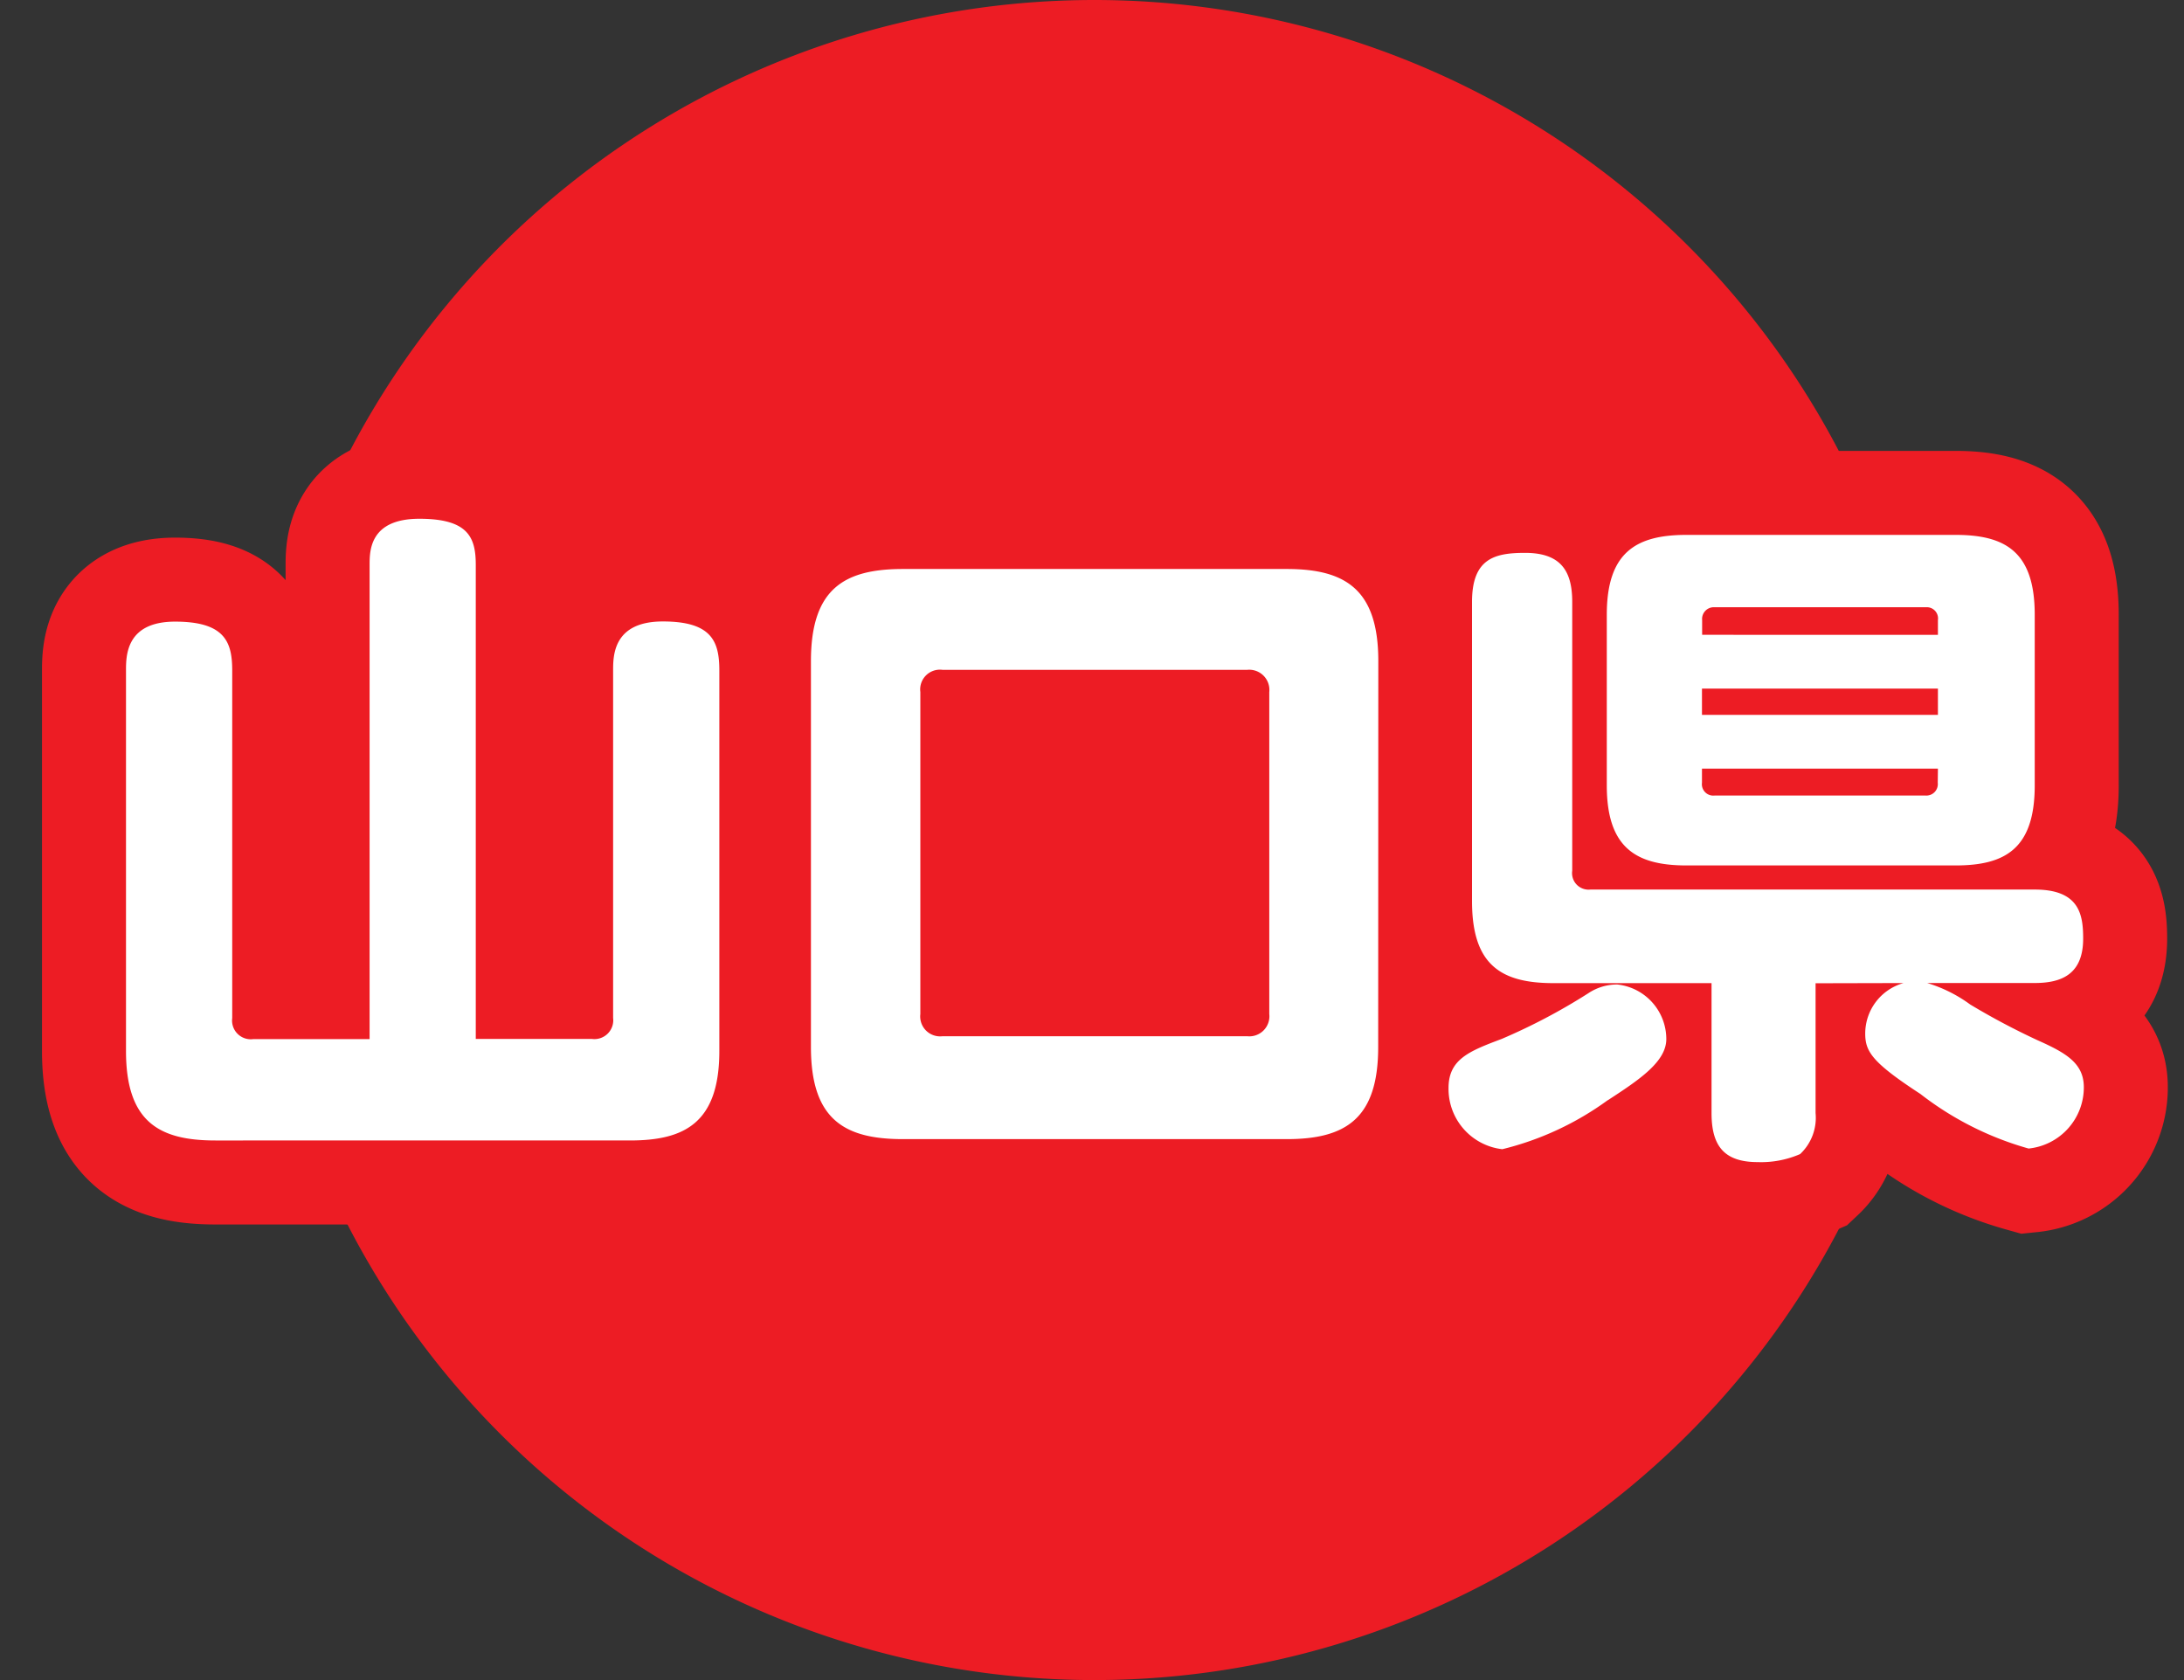
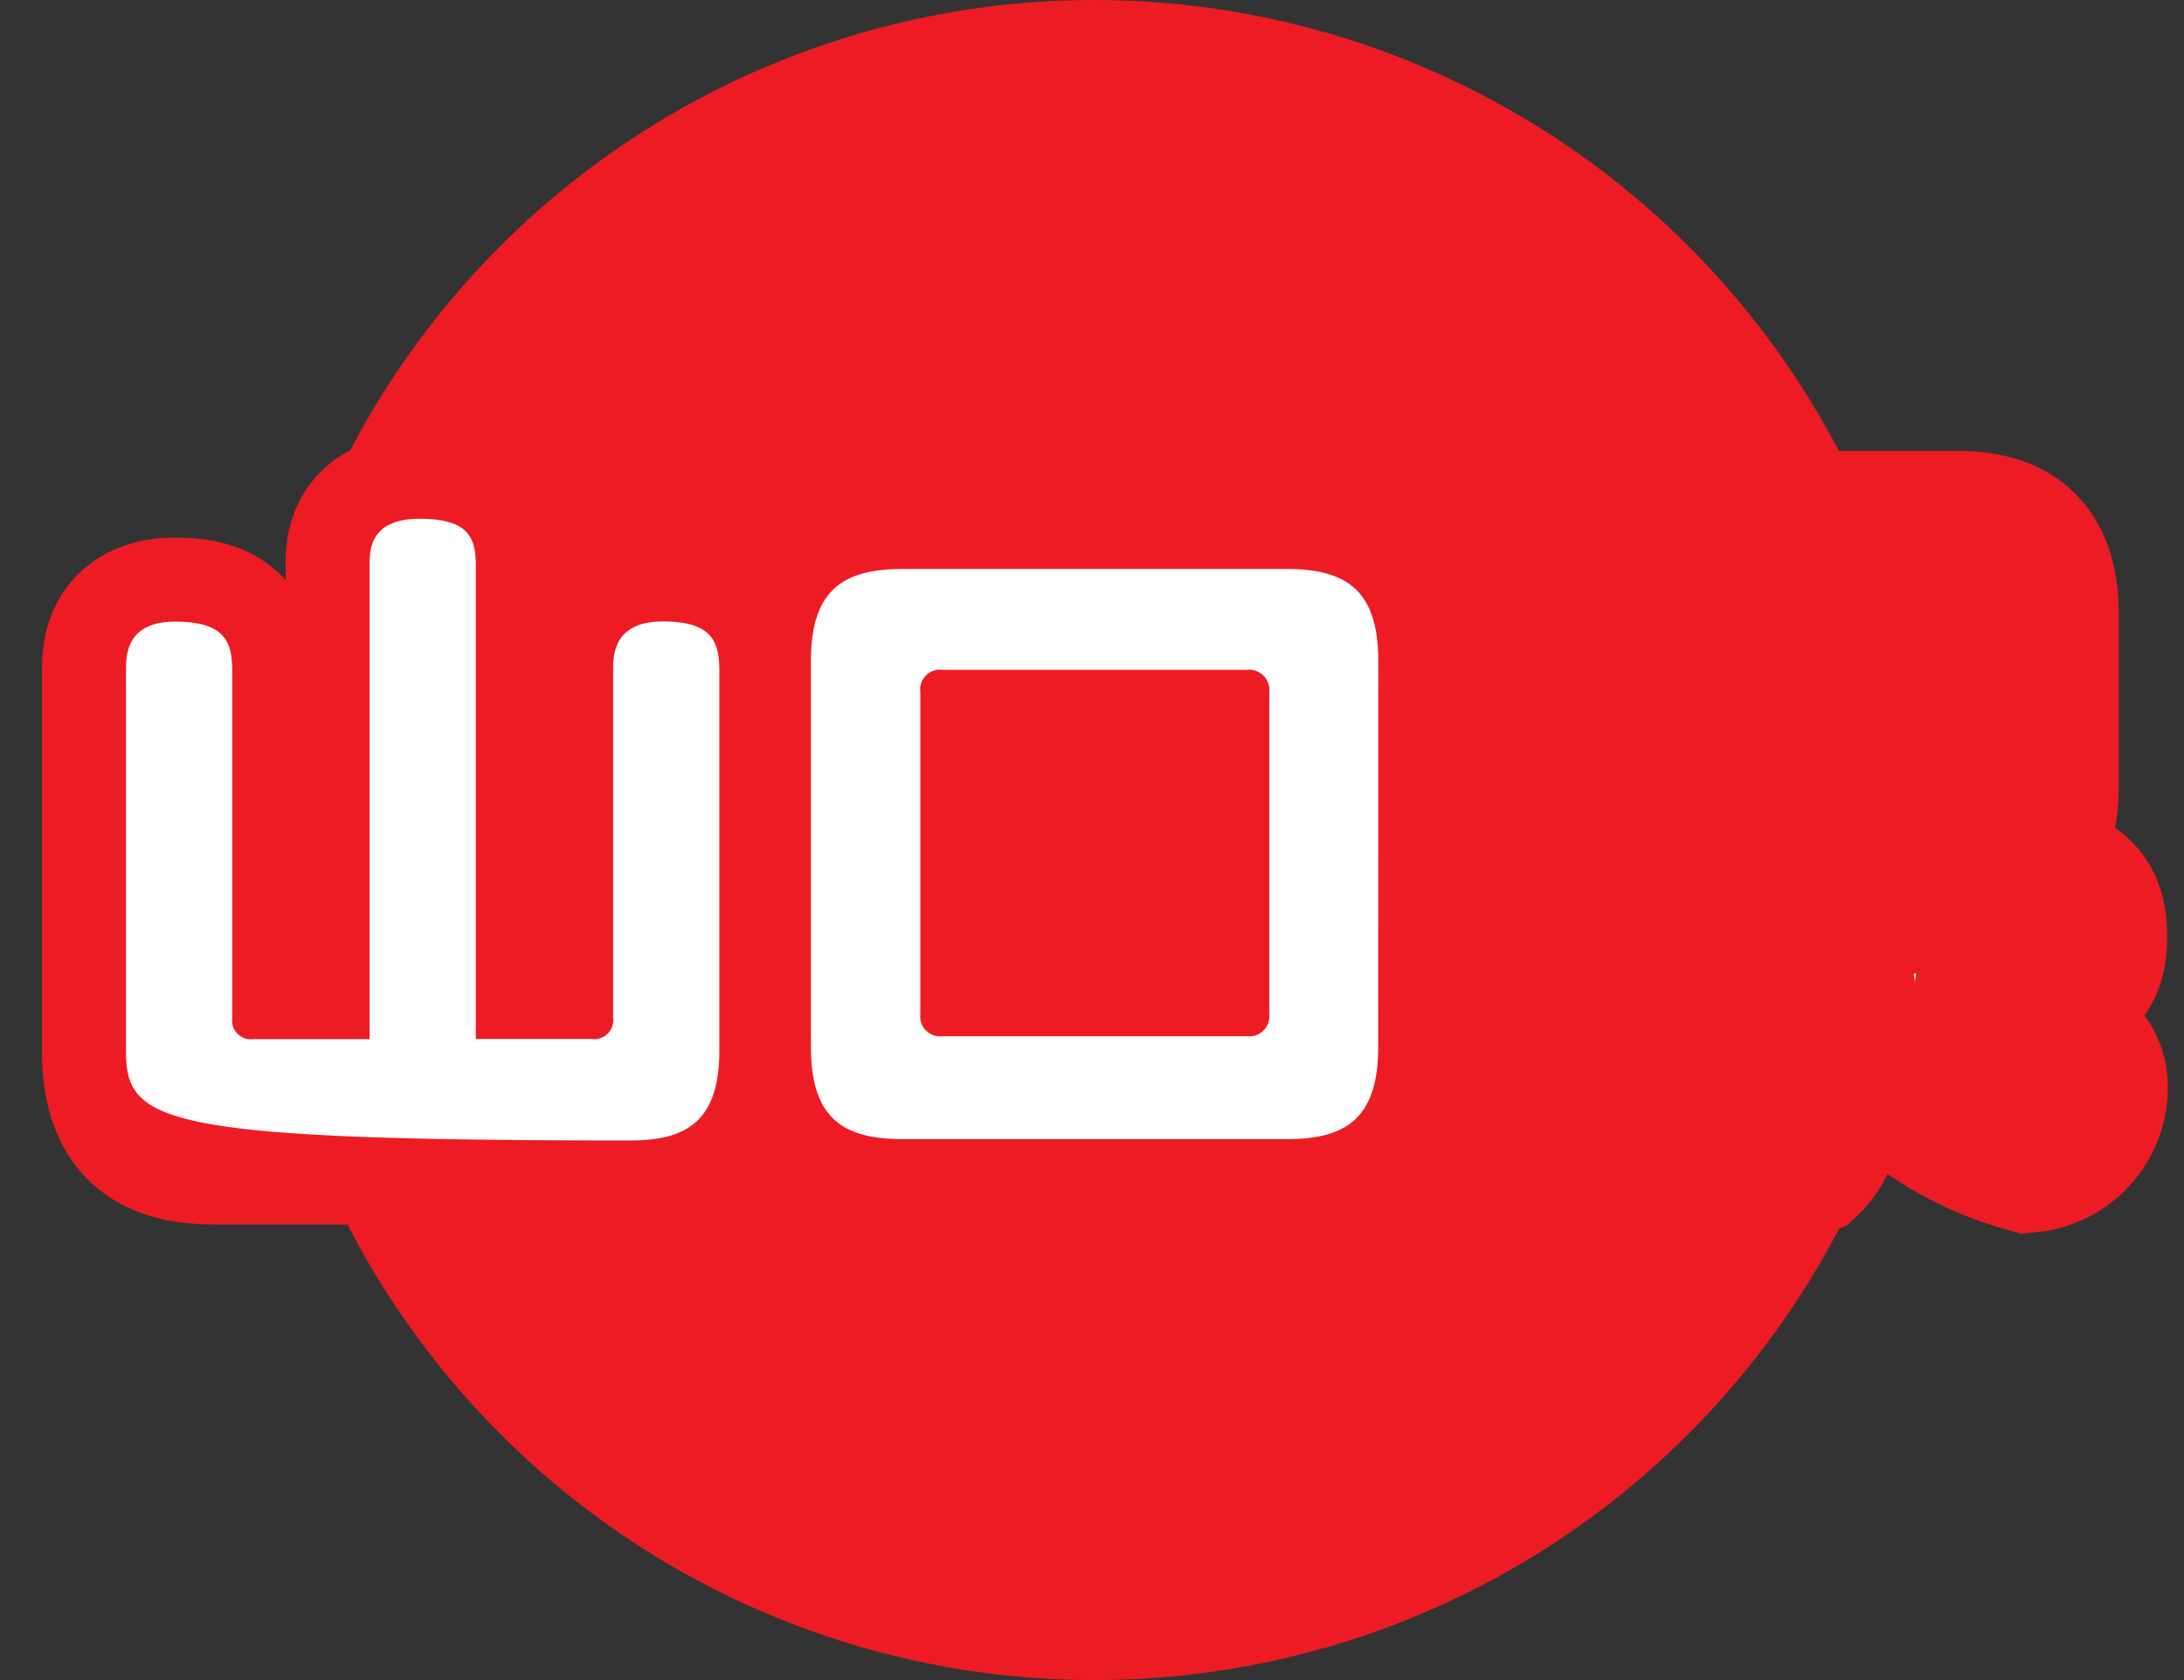
<svg xmlns="http://www.w3.org/2000/svg" width="52" height="40" viewBox="0 0 52 40">
  <rect x="0" y="0" width="52" height="40" fill="#333333" stroke="none" />
  <defs>
    <clipPath id="clip-path">
      <rect id="長方形_56" data-name="長方形 56" width="50.614" height="40" fill="none" />
    </clipPath>
  </defs>
  <g id="icon_yamaguchi" transform="translate(-914 -617)">
    <g id="グループ_64" data-name="グループ 64" transform="translate(915 617)">
      <g id="グループ_63" data-name="グループ 63" clip-path="url(#clip-path)">
        <path id="パス_415" data-name="パス 415" d="M45.056,20a20,20,0,1,1-20-20,20,20,0,0,1,20,20" fill="#ed1c24" />
        <path id="パス_416" data-name="パス 416" d="M7.8,13.451c0-.336,0-1.1,1.185-1.1,1.168,0,1.343.448,1.343,1.1V24.736h2.77a.448.448,0,0,0,.5-.5V15.965c0-.353,0-1.169,1.185-1.169,1.168,0,1.344.48,1.344,1.169v9.058c0,1.729-.848,2.13-2.129,2.13H4.129C2.8,27.153,2,26.72,2,25.023V15.965C2,15.612,2,14.8,3.169,14.8c1.2,0,1.36.5,1.36,1.169V24.24a.446.446,0,0,0,.5.5H7.8Z" fill="#fff" />
        <path id="パス_417" data-name="パス 417" d="M31.814,24.928c0,1.7-.768,2.193-2.177,2.193H20.5c-1.392,0-2.192-.464-2.192-2.193V15.74c0-1.729.8-2.193,2.192-2.193h9.14c1.409,0,2.177.5,2.177,2.193Zm-2.593-8.452a.48.48,0,0,0-.528-.528H21.442a.47.47,0,0,0-.529.528v7.667a.474.474,0,0,0,.529.528h7.251a.478.478,0,0,0,.528-.528Z" fill="#fff" />
        <path id="パス_418" data-name="パス 418" d="M37.282,26.192a7.139,7.139,0,0,1-2.513,1.169,1.446,1.446,0,0,1-1.28-1.457c0-.688.5-.88,1.264-1.168a14.148,14.148,0,0,0,2.065-1.089,1.235,1.235,0,0,1,.688-.208,1.308,1.308,0,0,1,1.168,1.3c0,.544-.656.976-1.392,1.456m4.946-2.785V26.5a1.186,1.186,0,0,1-.368.977,2.331,2.331,0,0,1-1.009.191c-.8,0-1.1-.384-1.1-1.168V23.407H35.986c-1.265,0-1.938-.448-1.938-1.953V14.331c0-1.04.545-1.168,1.265-1.168.864,0,1.121.448,1.121,1.168v6.4a.393.393,0,0,0,.432.448h10.58c1.073,0,1.153.608,1.153,1.169,0,.847-.513,1.056-1.153,1.056H44.885a3.385,3.385,0,0,1,1.025.512,16.966,16.966,0,0,0,1.6.849c.672.3,1.105.544,1.105,1.12A1.464,1.464,0,0,1,47.3,27.345a7.5,7.5,0,0,1-2.577-1.3c-1.152-.752-1.313-1.009-1.313-1.44a1.249,1.249,0,0,1,.913-1.2ZM47.446,18.7c0,1.521-.72,1.905-1.889,1.905h-6.4c-1.2,0-1.9-.416-1.9-1.905V14.635c0-1.488.7-1.9,1.9-1.9h6.4c1.169,0,1.889.383,1.889,1.9Zm-2.305-3.586v-.351a.267.267,0,0,0-.288-.305H39.827a.279.279,0,0,0-.3.305v.351Zm0,1.281H39.523v.625h5.618Zm0,1.905H39.523v.336a.272.272,0,0,0,.3.305h5.026a.273.273,0,0,0,.288-.305Z" fill="#fff" />
        <path id="パス_419" data-name="パス 419" d="M7.8,13.451c0-.336,0-1.1,1.185-1.1,1.168,0,1.343.448,1.343,1.1V24.736h2.77a.448.448,0,0,0,.5-.5V15.965c0-.353,0-1.169,1.185-1.169,1.168,0,1.344.48,1.344,1.169v9.058c0,1.729-.848,2.13-2.129,2.13H4.129C2.8,27.153,2,26.72,2,25.023V15.965C2,15.612,2,14.8,3.169,14.8c1.2,0,1.36.5,1.36,1.169V24.24a.446.446,0,0,0,.5.5H7.8Z" fill="none" stroke="#ed1c24" stroke-width="4" />
        <path id="パス_420" data-name="パス 420" d="M31.814,24.928c0,1.7-.768,2.193-2.177,2.193H20.5c-1.392,0-2.192-.464-2.192-2.193V15.74c0-1.729.8-2.193,2.192-2.193h9.14c1.409,0,2.177.5,2.177,2.193Zm-2.593-8.452a.48.48,0,0,0-.528-.528H21.442a.47.47,0,0,0-.529.528v7.667a.474.474,0,0,0,.529.528h7.251a.478.478,0,0,0,.528-.528Z" fill="none" stroke="#ed1c24" stroke-width="4" />
        <path id="パス_421" data-name="パス 421" d="M37.282,26.192a7.139,7.139,0,0,1-2.513,1.169,1.446,1.446,0,0,1-1.28-1.457c0-.688.5-.88,1.264-1.168a14.148,14.148,0,0,0,2.065-1.089,1.235,1.235,0,0,1,.688-.208,1.308,1.308,0,0,1,1.168,1.3C38.674,25.28,38.018,25.712,37.282,26.192Zm4.946-2.785V26.5a1.186,1.186,0,0,1-.368.977,2.331,2.331,0,0,1-1.009.191c-.8,0-1.1-.384-1.1-1.168V23.407H35.986c-1.265,0-1.938-.448-1.938-1.953V14.331c0-1.04.545-1.168,1.265-1.168.864,0,1.121.448,1.121,1.168v6.4a.393.393,0,0,0,.432.448h10.58c1.073,0,1.153.608,1.153,1.169,0,.847-.513,1.056-1.153,1.056H44.885a3.385,3.385,0,0,1,1.025.512,16.966,16.966,0,0,0,1.6.849c.672.3,1.105.544,1.105,1.12A1.464,1.464,0,0,1,47.3,27.345a7.5,7.5,0,0,1-2.577-1.3c-1.152-.752-1.313-1.009-1.313-1.44a1.249,1.249,0,0,1,.913-1.2ZM47.446,18.7c0,1.521-.72,1.905-1.889,1.905h-6.4c-1.2,0-1.9-.416-1.9-1.905V14.635c0-1.488.7-1.9,1.9-1.9h6.4c1.169,0,1.889.383,1.889,1.9Zm-2.305-3.586v-.351a.267.267,0,0,0-.288-.305H39.827a.279.279,0,0,0-.3.305v.351Zm0,1.281H39.523v.625h5.618Zm0,1.905H39.523v.336a.272.272,0,0,0,.3.305h5.026a.273.273,0,0,0,.288-.305Z" fill="none" stroke="#ed1c24" stroke-width="4" />
-         <path id="パス_422" data-name="パス 422" d="M7.8,13.451c0-.336,0-1.1,1.185-1.1,1.168,0,1.343.448,1.343,1.1V24.736h2.77a.448.448,0,0,0,.5-.5V15.965c0-.353,0-1.169,1.185-1.169,1.168,0,1.344.48,1.344,1.169v9.058c0,1.729-.848,2.13-2.129,2.13H4.129C2.8,27.153,2,26.72,2,25.023V15.965C2,15.612,2,14.8,3.169,14.8c1.2,0,1.36.5,1.36,1.169V24.24a.446.446,0,0,0,.5.5H7.8Z" fill="#fff" />
+         <path id="パス_422" data-name="パス 422" d="M7.8,13.451c0-.336,0-1.1,1.185-1.1,1.168,0,1.343.448,1.343,1.1V24.736h2.77a.448.448,0,0,0,.5-.5V15.965c0-.353,0-1.169,1.185-1.169,1.168,0,1.344.48,1.344,1.169v9.058c0,1.729-.848,2.13-2.129,2.13C2.8,27.153,2,26.72,2,25.023V15.965C2,15.612,2,14.8,3.169,14.8c1.2,0,1.36.5,1.36,1.169V24.24a.446.446,0,0,0,.5.5H7.8Z" fill="#fff" />
        <path id="パス_423" data-name="パス 423" d="M31.814,24.928c0,1.7-.768,2.193-2.177,2.193H20.5c-1.392,0-2.192-.464-2.192-2.193V15.74c0-1.729.8-2.193,2.192-2.193h9.14c1.409,0,2.177.5,2.177,2.193Zm-2.593-8.452a.48.48,0,0,0-.528-.528H21.442a.47.47,0,0,0-.529.528v7.667a.474.474,0,0,0,.529.528h7.251a.478.478,0,0,0,.528-.528Z" fill="#fff" />
-         <path id="パス_424" data-name="パス 424" d="M37.282,26.192a7.139,7.139,0,0,1-2.513,1.169,1.446,1.446,0,0,1-1.28-1.457c0-.688.5-.88,1.264-1.168a14.148,14.148,0,0,0,2.065-1.089,1.235,1.235,0,0,1,.688-.208,1.308,1.308,0,0,1,1.168,1.3c0,.544-.656.976-1.392,1.456m4.946-2.785V26.5a1.186,1.186,0,0,1-.368.977,2.331,2.331,0,0,1-1.009.191c-.8,0-1.1-.384-1.1-1.168V23.407H35.986c-1.265,0-1.938-.448-1.938-1.953V14.331c0-1.04.545-1.168,1.265-1.168.864,0,1.121.448,1.121,1.168v6.4a.393.393,0,0,0,.432.448h10.58c1.073,0,1.153.608,1.153,1.169,0,.847-.513,1.056-1.153,1.056H44.885a3.385,3.385,0,0,1,1.025.512,16.966,16.966,0,0,0,1.6.849c.672.3,1.105.544,1.105,1.12A1.464,1.464,0,0,1,47.3,27.345a7.5,7.5,0,0,1-2.577-1.3c-1.152-.752-1.313-1.009-1.313-1.44a1.249,1.249,0,0,1,.913-1.2ZM47.446,18.7c0,1.521-.72,1.905-1.889,1.905h-6.4c-1.2,0-1.9-.416-1.9-1.905V14.635c0-1.488.7-1.9,1.9-1.9h6.4c1.169,0,1.889.383,1.889,1.9Zm-2.305-3.586v-.351a.267.267,0,0,0-.288-.305H39.827a.279.279,0,0,0-.3.305v.351Zm0,1.281H39.523v.625h5.618Zm0,1.905H39.523v.336a.272.272,0,0,0,.3.305h5.026a.273.273,0,0,0,.288-.305Z" fill="#fff" />
      </g>
    </g>
    <rect id="長方形_60" data-name="長方形 60" width="52" height="40" transform="translate(914 617)" fill="none" />
  </g>
</svg>